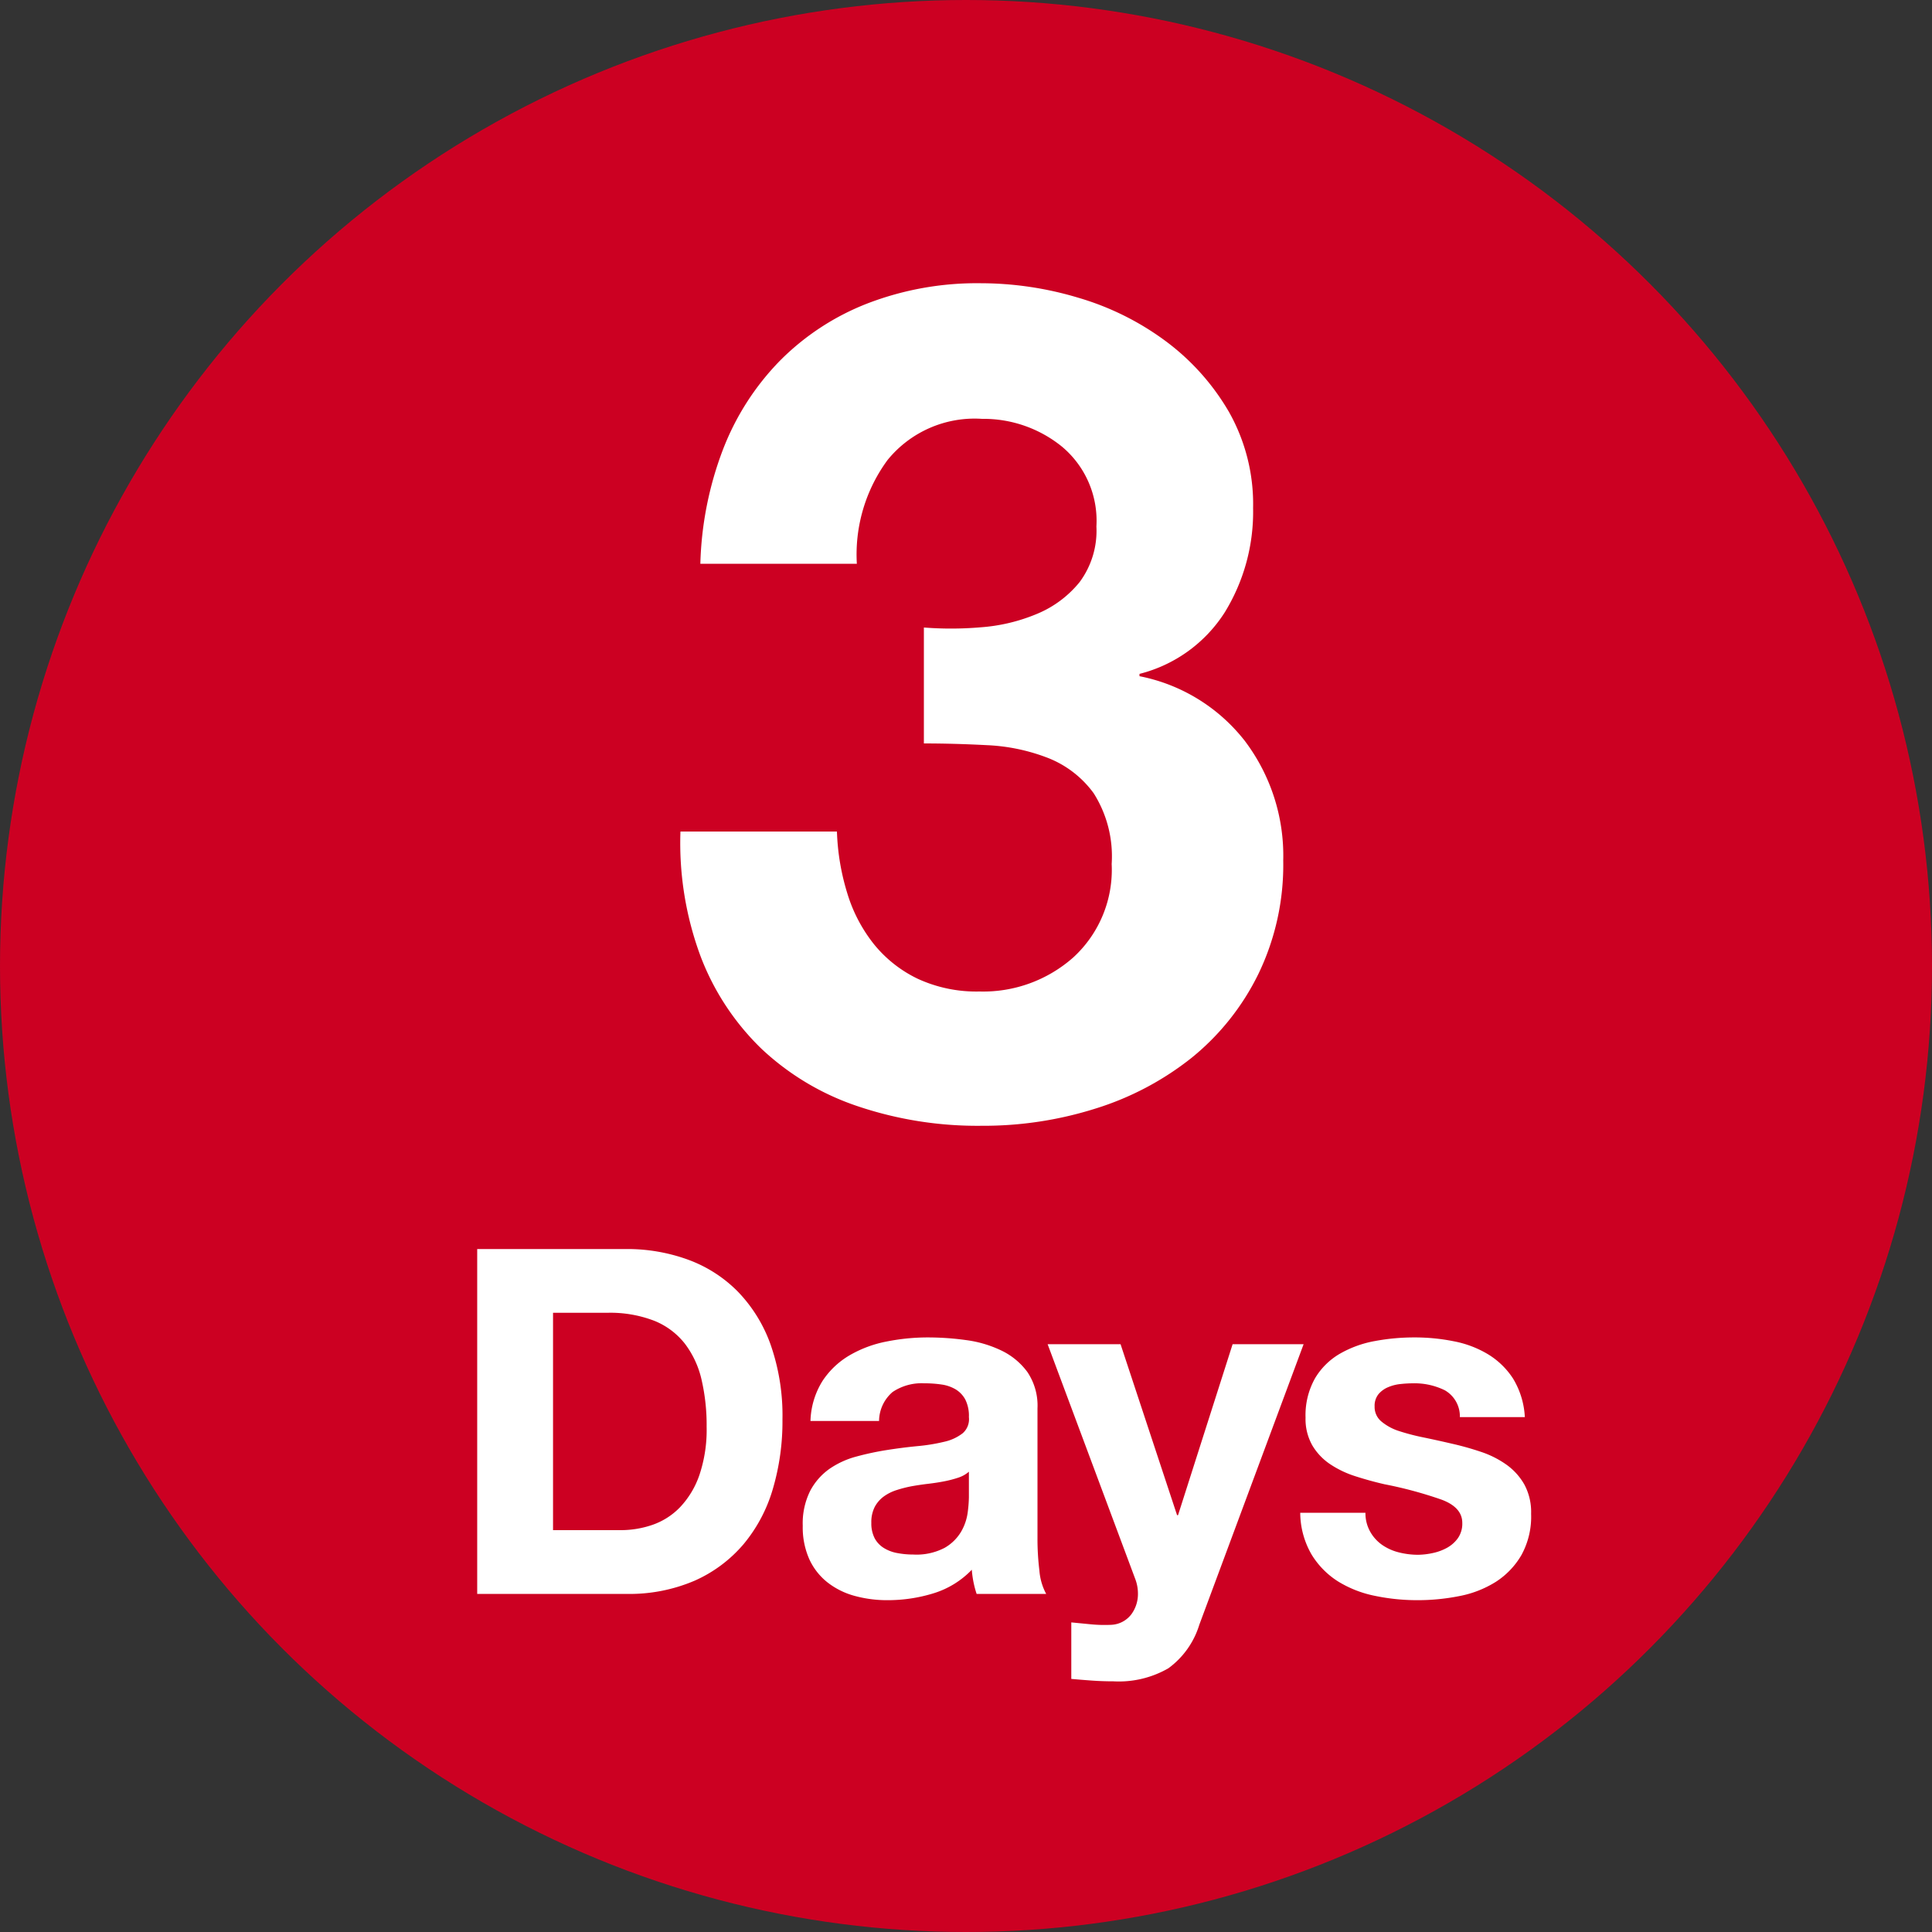
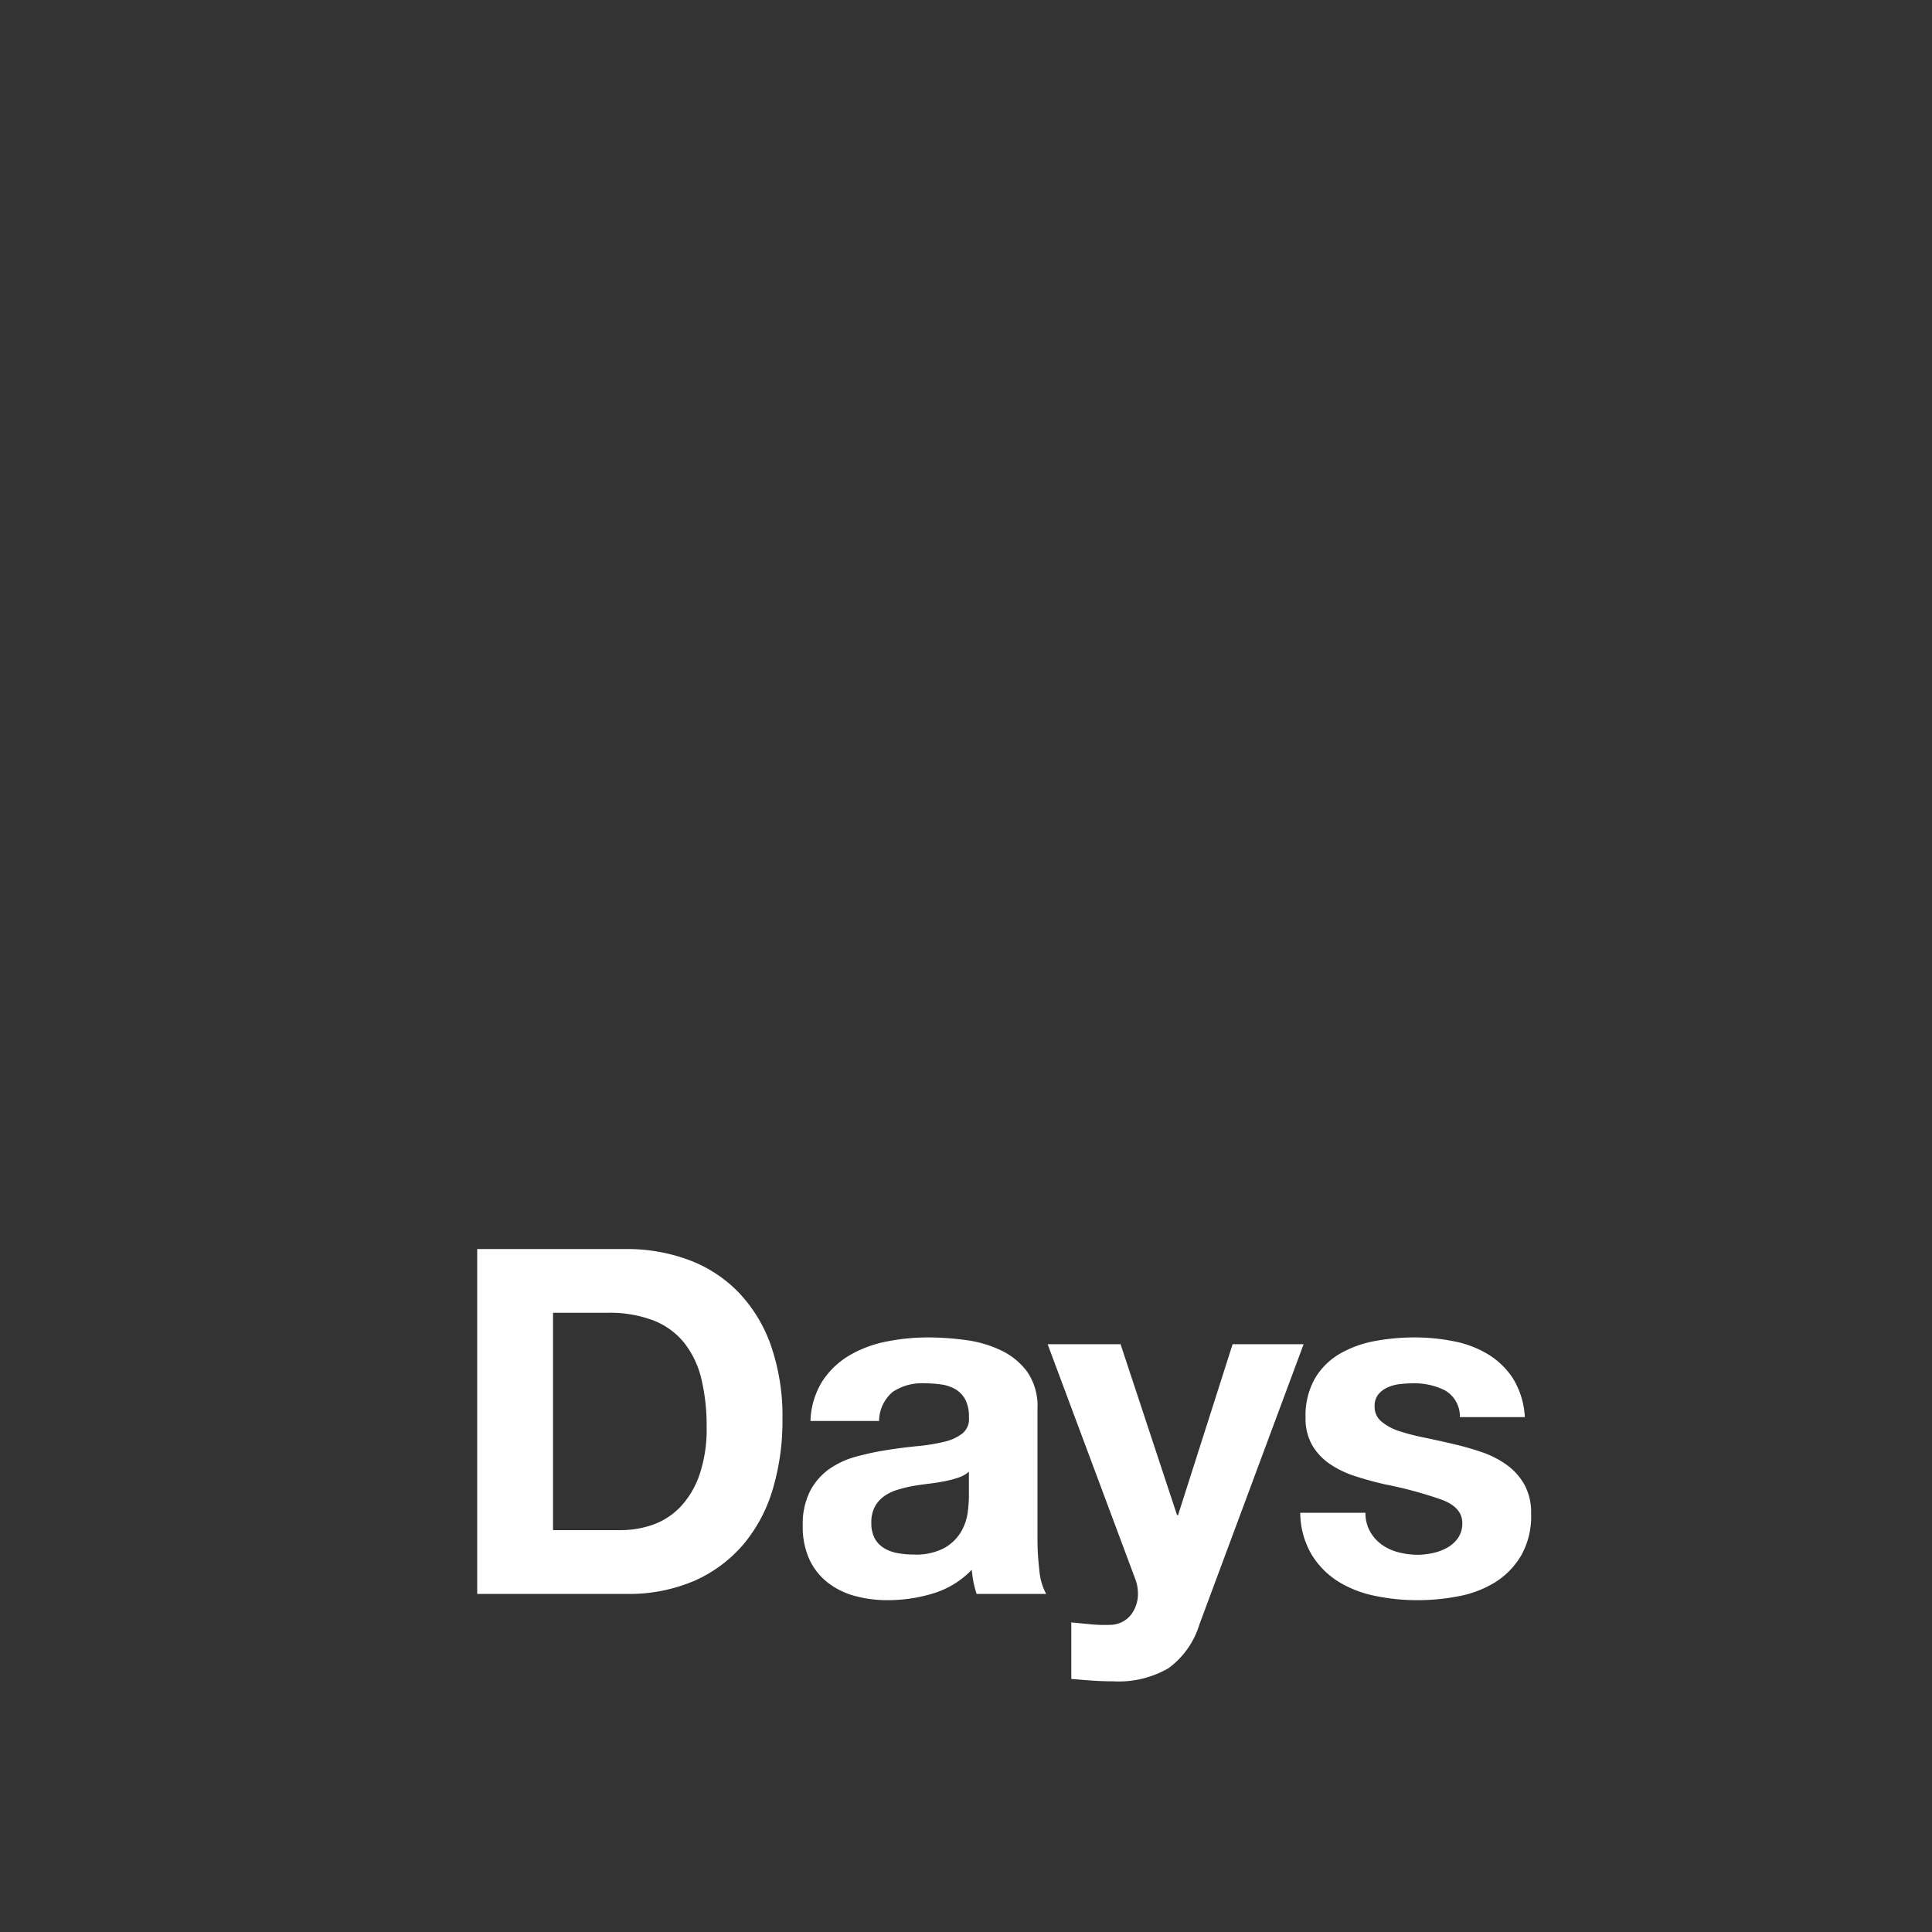
<svg xmlns="http://www.w3.org/2000/svg" width="40" height="40" viewBox="0 0 40 40">
  <rect x="0" y="0" width="40" height="40" fill="#333333" stroke="none" />
  <g transform="translate(-631 -238)">
-     <circle cx="20" cy="20" r="20" transform="translate(631 238)" fill="#c02" />
-     <path d="M-7.872-10.008v2.4q.624,0,1.308.036a3.968,3.968,0,0,1,1.26.264,2.133,2.133,0,0,1,.948.732,2.441,2.441,0,0,1,.372,1.464A2.46,2.46,0,0,1-4.776-3.18a2.812,2.812,0,0,1-1.944.708A2.9,2.9,0,0,1-8-2.736a2.625,2.625,0,0,1-.9-.708A3.157,3.157,0,0,1-9.456-4.5a4.848,4.848,0,0,1-.216-1.284h-3.24a6.734,6.734,0,0,0,.42,2.592,5.266,5.266,0,0,0,1.26,1.908A5.412,5.412,0,0,0-9.252-.1a7.758,7.758,0,0,0,2.58.408A7.689,7.689,0,0,0-4.32-.048,6.1,6.1,0,0,0-2.328-1.1,5.137,5.137,0,0,0-.948-2.832,5.189,5.189,0,0,0-.432-5.184a3.941,3.941,0,0,0-.792-2.472A3.658,3.658,0,0,0-3.408-9v-.048A2.949,2.949,0,0,0-1.644-10.32a3.974,3.974,0,0,0,.588-2.16,3.88,3.88,0,0,0-.5-1.992,4.872,4.872,0,0,0-1.308-1.464,5.738,5.738,0,0,0-1.812-.9,7.036,7.036,0,0,0-2.016-.3,6.314,6.314,0,0,0-2.352.42,5.209,5.209,0,0,0-1.812,1.188,5.4,5.4,0,0,0-1.176,1.836,7.141,7.141,0,0,0-.468,2.364h3.24a3.3,3.3,0,0,1,.636-2.148,2.322,2.322,0,0,1,1.956-.852,2.576,2.576,0,0,1,1.656.576A2,2,0,0,1-4.3-12.1a1.782,1.782,0,0,1-.348,1.152,2.234,2.234,0,0,1-.888.66,3.7,3.7,0,0,1-1.164.276A7.208,7.208,0,0,1-7.872-10.008Z" transform="translate(658 261)" fill="#fff" />
    <path d="M-20.55-1.32v-4.5h1.12a2.535,2.535,0,0,1,.975.165,1.53,1.53,0,0,1,.635.475,1.945,1.945,0,0,1,.345.745,4.163,4.163,0,0,1,.105.975,2.926,2.926,0,0,1-.15,1,1.834,1.834,0,0,1-.4.665,1.453,1.453,0,0,1-.57.365,2.016,2.016,0,0,1-.66.11Zm-1.57-5.82V0h3.08a3.418,3.418,0,0,0,1.425-.275,2.835,2.835,0,0,0,1.01-.755A3.169,3.169,0,0,0-16-2.17a4.946,4.946,0,0,0,.2-1.44,4.449,4.449,0,0,0-.245-1.55,3.047,3.047,0,0,0-.68-1.1,2.789,2.789,0,0,0-1.03-.66,3.677,3.677,0,0,0-1.285-.22Zm6.9,3.56a1.65,1.65,0,0,1,.25-.83,1.7,1.7,0,0,1,.56-.53,2.44,2.44,0,0,1,.765-.285,4.349,4.349,0,0,1,.855-.085,5.8,5.8,0,0,1,.79.055,2.417,2.417,0,0,1,.73.215,1.438,1.438,0,0,1,.54.445,1.243,1.243,0,0,1,.21.755v2.69a5.4,5.4,0,0,0,.04.67,1.211,1.211,0,0,0,.14.48h-1.44a2.038,2.038,0,0,1-.065-.245A2.134,2.134,0,0,1-11.88-.5a1.85,1.85,0,0,1-.8.49,3.211,3.211,0,0,1-.94.14,2.54,2.54,0,0,1-.69-.09,1.58,1.58,0,0,1-.56-.28,1.3,1.3,0,0,1-.375-.48,1.623,1.623,0,0,1-.135-.69,1.507,1.507,0,0,1,.155-.725,1.3,1.3,0,0,1,.4-.455,1.792,1.792,0,0,1,.56-.255,5.978,5.978,0,0,1,.635-.135q.32-.05.63-.08a3.789,3.789,0,0,0,.55-.09.959.959,0,0,0,.38-.175.384.384,0,0,0,.13-.335.753.753,0,0,0-.075-.365.552.552,0,0,0-.2-.21.787.787,0,0,0-.29-.1,2.373,2.373,0,0,0-.355-.025,1.078,1.078,0,0,0-.66.18.8.8,0,0,0-.28.6Zm3.28,1.05a.637.637,0,0,1-.225.125,2.3,2.3,0,0,1-.29.075q-.155.03-.325.05t-.34.05a2.564,2.564,0,0,0-.315.08.931.931,0,0,0-.27.135.642.642,0,0,0-.185.215.692.692,0,0,0-.07.33.668.668,0,0,0,.07.32.537.537,0,0,0,.19.2.8.8,0,0,0,.28.105,1.787,1.787,0,0,0,.33.03,1.255,1.255,0,0,0,.65-.14.936.936,0,0,0,.34-.335,1.071,1.071,0,0,0,.135-.395A2.713,2.713,0,0,0-11.94-2ZM-7.17.64l2.16-5.81H-6.48L-7.61-1.63h-.02L-8.8-5.17h-1.51L-8.5-.32A.854.854,0,0,1-8.44,0a.709.709,0,0,1-.135.42A.552.552,0,0,1-8.99.64,2.946,2.946,0,0,1-9.41.63L-9.82.59V1.76q.22.02.435.035t.435.015a2.059,2.059,0,0,0,1.14-.27A1.749,1.749,0,0,0-7.17.64Zm3.44-2.32H-5.08a1.738,1.738,0,0,0,.235.865A1.716,1.716,0,0,0-4.3-.26a2.323,2.323,0,0,0,.765.3,4.284,4.284,0,0,0,.88.09A4.4,4.4,0,0,0-1.785.045,2.193,2.193,0,0,0-1.03-.25,1.64,1.64,0,0,0-.5-.805a1.649,1.649,0,0,0,.2-.855,1.2,1.2,0,0,0-.14-.605,1.282,1.282,0,0,0-.37-.41,1.99,1.99,0,0,0-.525-.265,6,6,0,0,0-.605-.17q-.3-.07-.59-.13a4.563,4.563,0,0,1-.515-.135A1.079,1.079,0,0,1-3.4-3.57a.389.389,0,0,1-.14-.31.383.383,0,0,1,.08-.255.525.525,0,0,1,.2-.145.868.868,0,0,1,.255-.065,2.451,2.451,0,0,1,.26-.015,1.417,1.417,0,0,1,.66.145.621.621,0,0,1,.31.555H-.43a1.7,1.7,0,0,0-.245-.8A1.618,1.618,0,0,0-1.19-4.96,2.156,2.156,0,0,0-1.9-5.23a4.1,4.1,0,0,0-.815-.08,4.44,4.44,0,0,0-.82.075,2.258,2.258,0,0,0-.72.26,1.437,1.437,0,0,0-.515.505,1.555,1.555,0,0,0-.2.82,1.105,1.105,0,0,0,.14.575,1.216,1.216,0,0,0,.37.39,2.067,2.067,0,0,0,.525.25q.295.095.6.165a8.487,8.487,0,0,1,1.185.32q.425.16.425.48a.525.525,0,0,1-.09.315.682.682,0,0,1-.225.2,1.072,1.072,0,0,1-.3.11A1.519,1.519,0,0,1-2.64-.81a1.624,1.624,0,0,1-.4-.05,1.05,1.05,0,0,1-.345-.155.83.83,0,0,1-.245-.27A.779.779,0,0,1-3.73-1.68Z" transform="translate(663 271)" fill="#fff" />
  </g>
</svg>